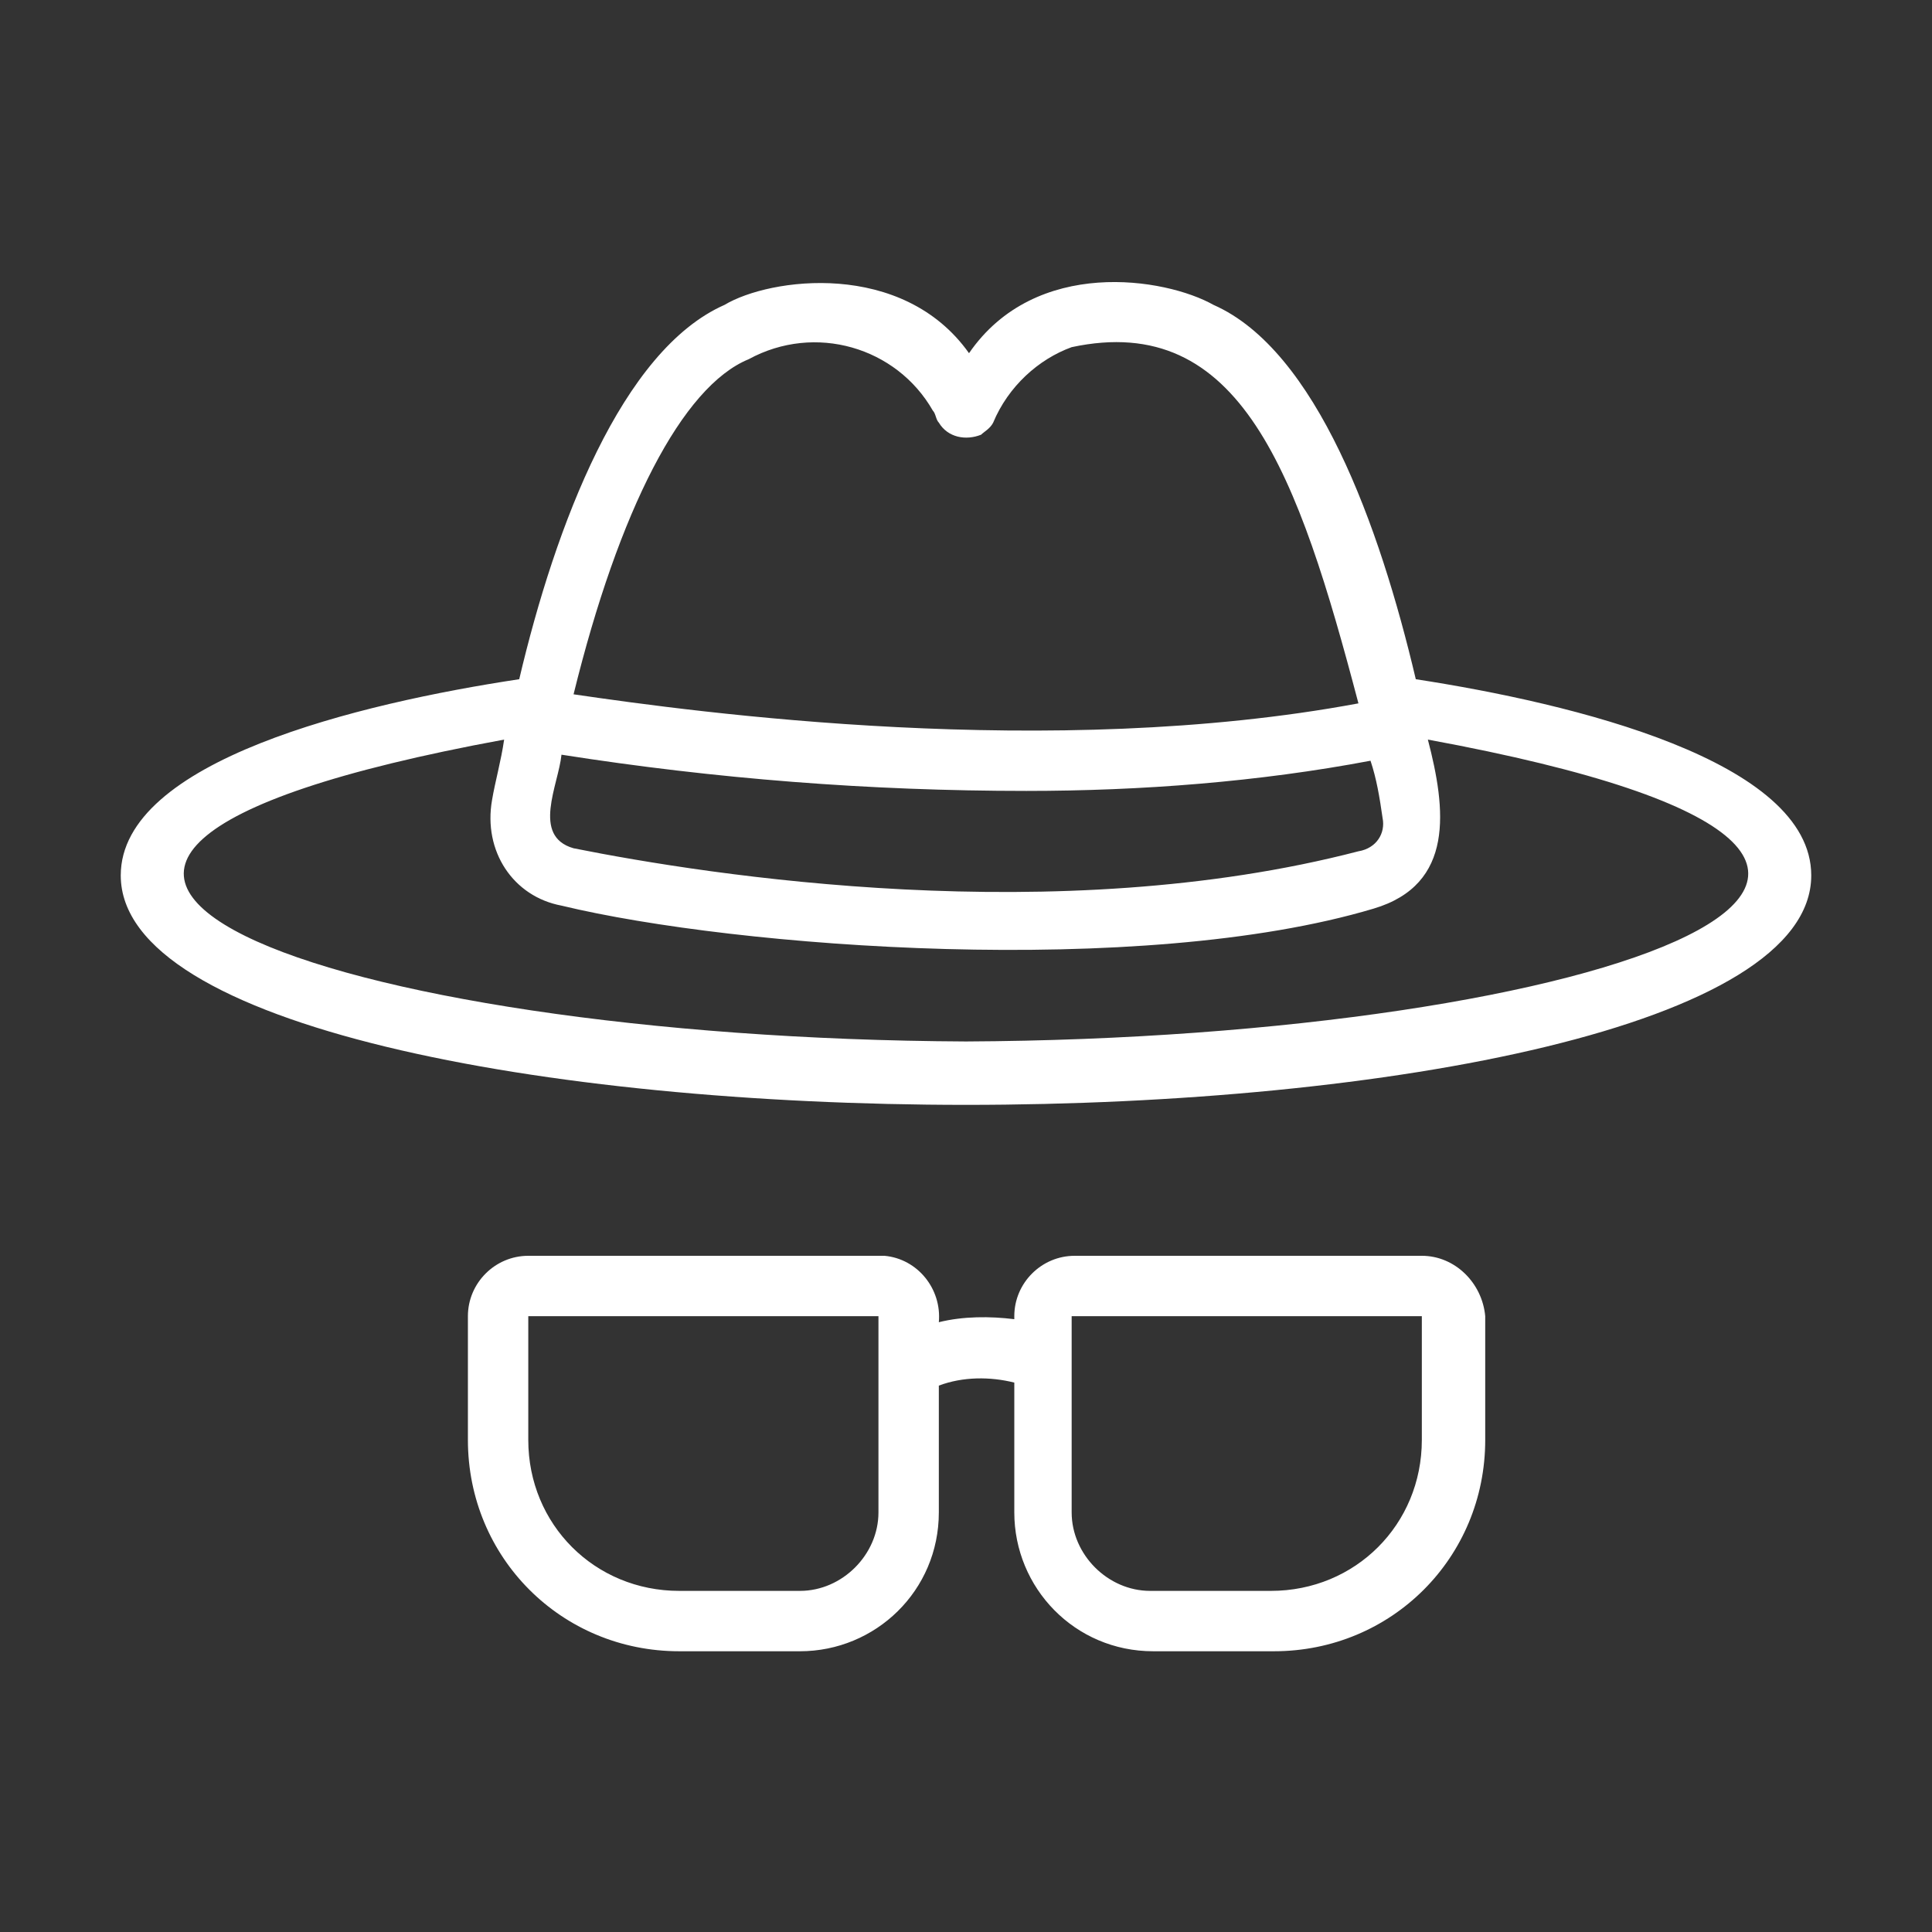
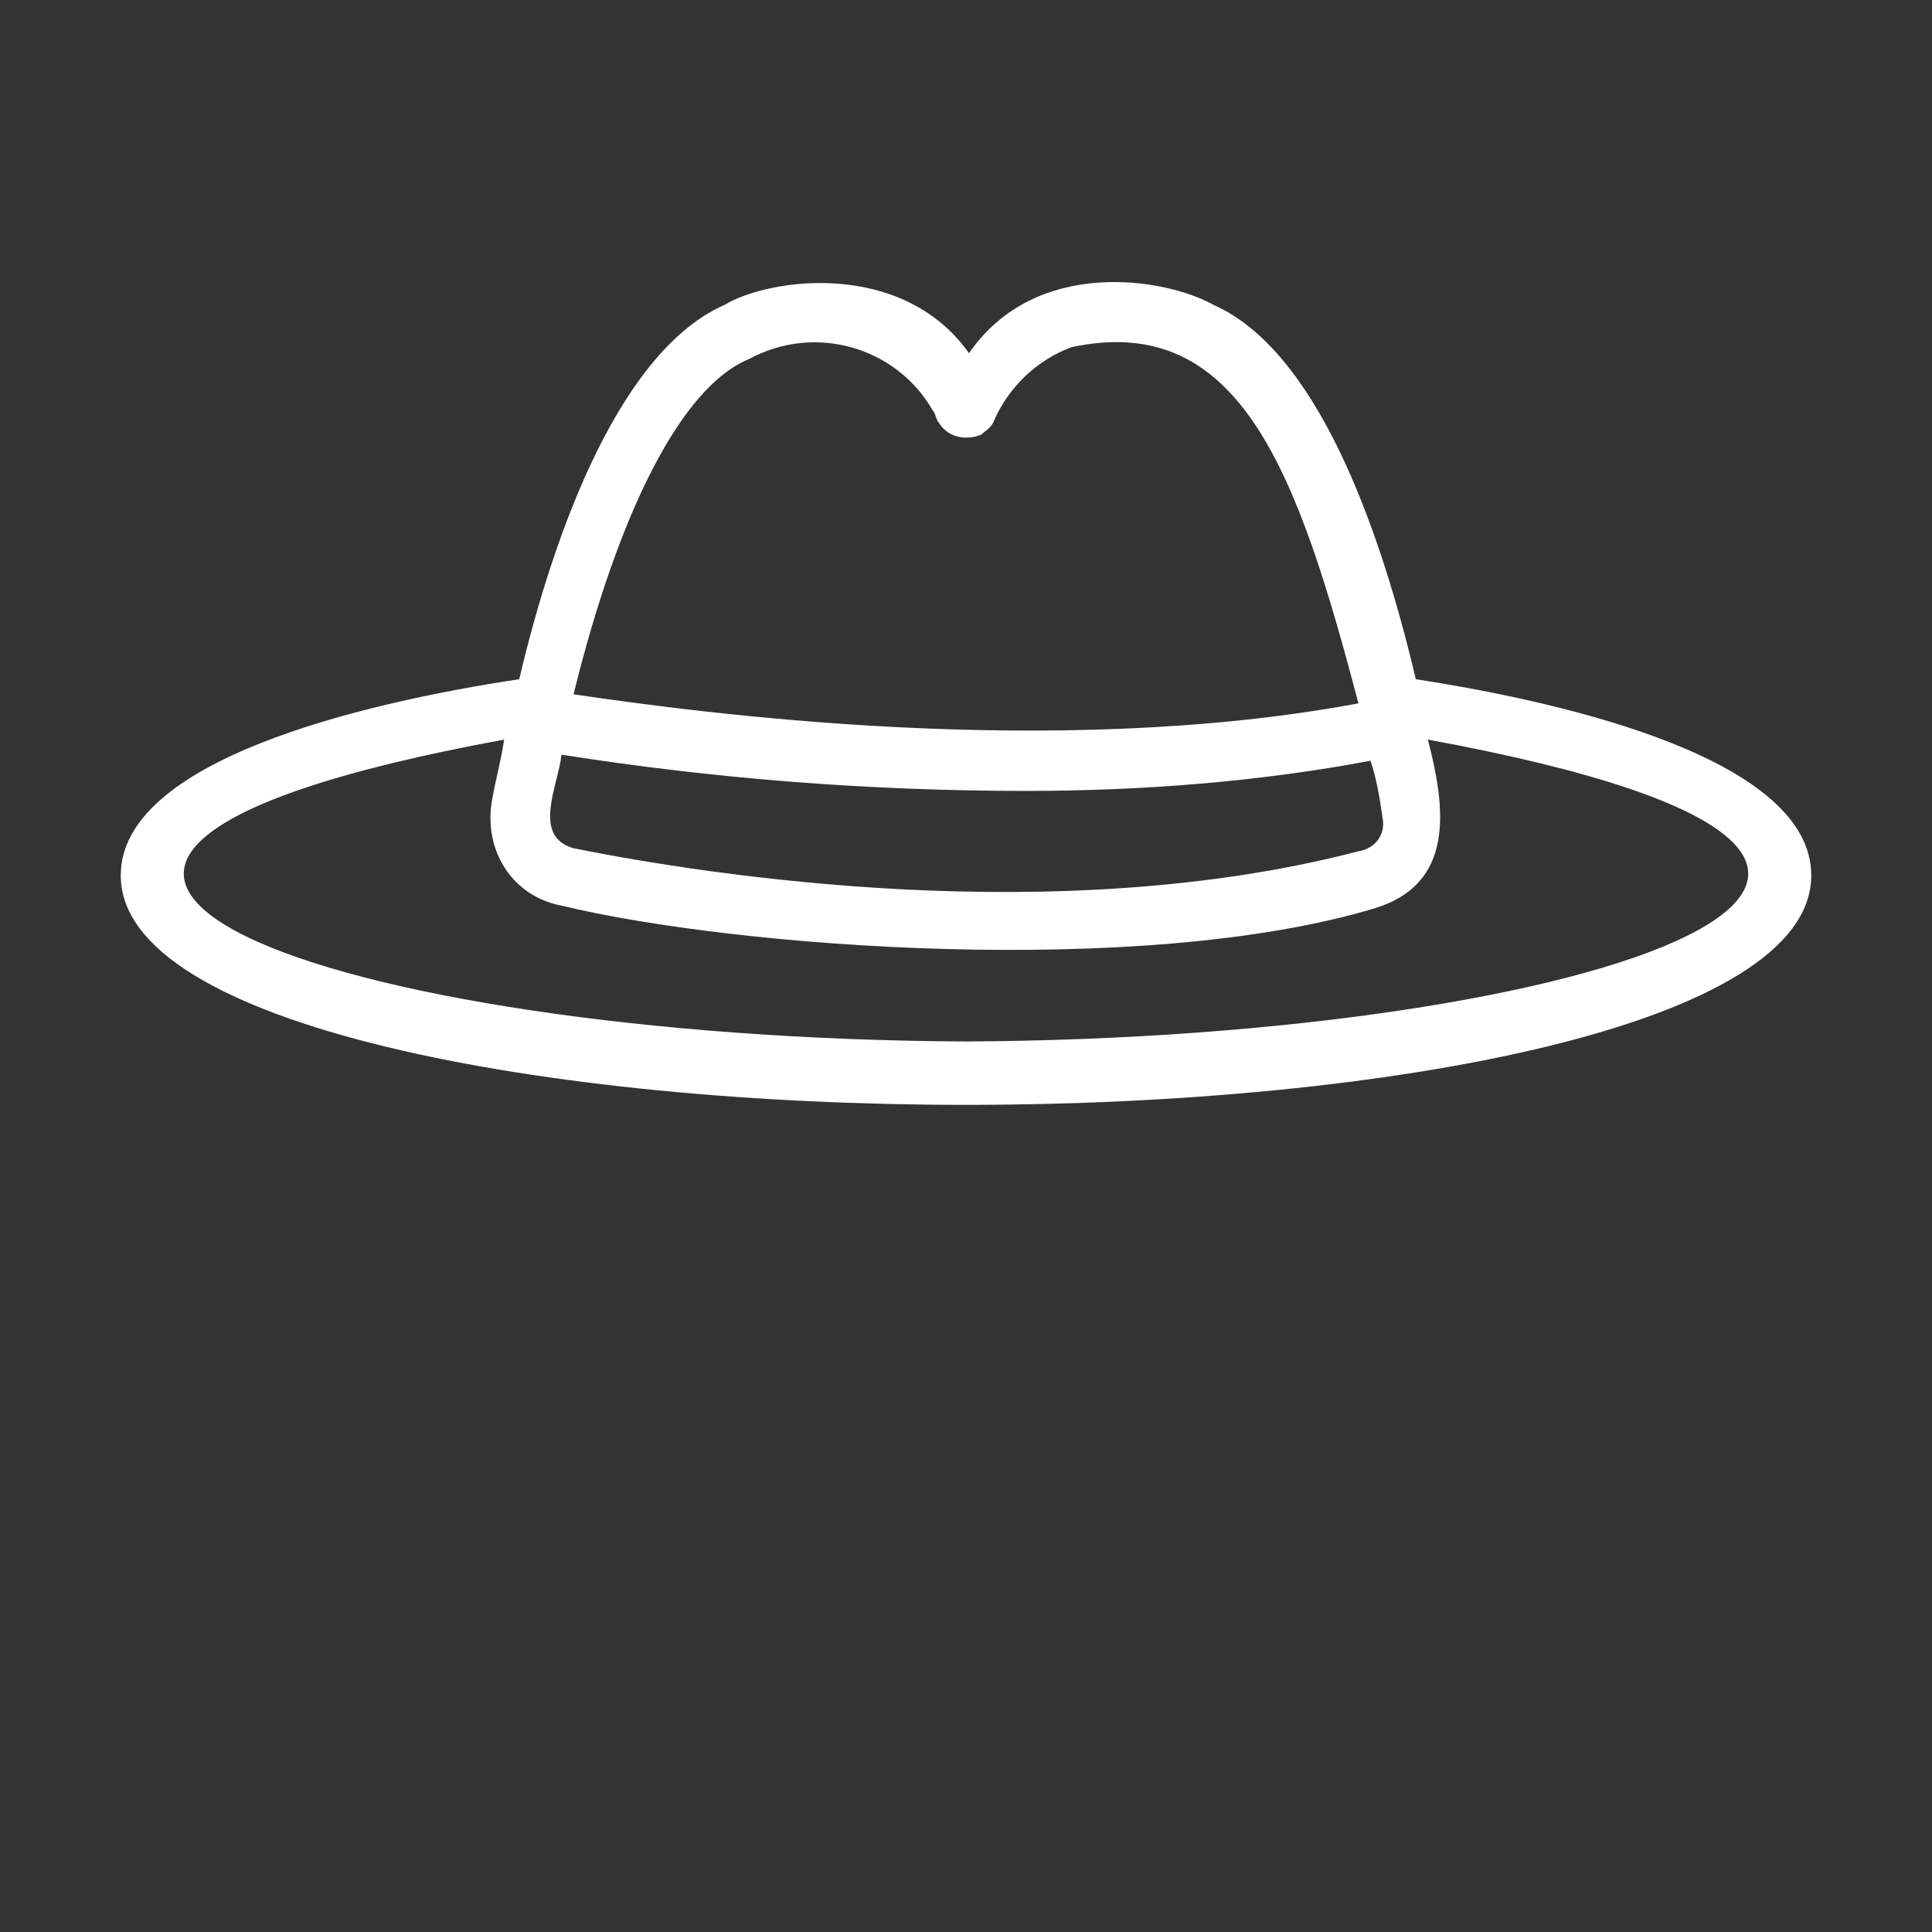
<svg xmlns="http://www.w3.org/2000/svg" version="1.1" id="Line" x="0px" y="0px" viewBox="0 0 64 64" style="enable-background:new 0 0 64 64;" xml:space="preserve">
  <rect x="0" y="0" width="64" height="64" fill="#333333" stroke="none" />
  <style type="text/css"> .st0{fill:#FFFFFF;} </style>
  <path class="st0" d="M46.9,22.5c-1.2-5.1-3.3-10.9-6.7-12.4c-1.6-0.9-5.9-1.6-8.1,1.6c-2.2-3.1-6.6-2.5-8.1-1.6 c-3.4,1.5-5.6,7.3-6.8,12.4C11.9,23.3,4,25.2,4,29c0,5,14.1,7.6,28,7.6s28-2.6,28-7.6C60,25.2,52.1,23.3,46.9,22.5z M45.8,27.1 c0.1,0.5-0.2,1-0.8,1.1c-10,2.6-21.5,0.8-26-0.1c-1.4-0.4-0.5-2.1-0.4-3.1c5.1,0.8,10.2,1.2,15.4,1.2c3.8,0,7.7-0.3,11.4-1 C45.6,25.8,45.7,26.4,45.8,27.1L45.8,27.1z M24.8,11.9c2.2-1.2,4.9-0.4,6.1,1.7c0.1,0.1,0.1,0.3,0.2,0.4c0.3,0.5,0.9,0.6,1.4,0.4 c0.1-0.1,0.3-0.2,0.4-0.4c0.5-1.2,1.5-2.1,2.6-2.5c5.6-1.2,7.5,4.2,9.5,11.8c-10.2,1.9-21.9,0.3-26-0.3 C20.5,16.9,22.6,12.8,24.8,11.9z M32,34.5c-21-0.1-37.6-5.9-15.3-10c-0.1,0.7-0.3,1.4-0.4,2C16,28.2,17,29.7,18.6,30 c5.8,1.4,19.2,2.4,26.9,0.1c2.7-0.8,2.4-3.3,1.8-5.6C69.6,28.6,53,34.4,32,34.5z" />
-   <path class="st0" d="M47.1,41.6H35.6c-1.1,0-2,0.9-2,2c0,0,0,0.1,0,0.1c-0.8-0.1-1.7-0.1-2.5,0.1c0.1-1.1-0.7-2.1-1.8-2.2 c-0.1,0-0.1,0-0.2,0H17.5c-1.1,0-2,0.9-2,2v4.1c0,3.9,3.1,7,7,7h4c2.5,0,4.6-2,4.6-4.6v-4.2c0.8-0.3,1.7-0.3,2.5-0.1v4.3 c0,2.5,2,4.6,4.6,4.6h4c3.9,0,7-3.1,7-7v-4.1C49.1,42.5,48.2,41.6,47.1,41.6z M26.5,52.7h-4c-2.8,0-5-2.2-5-5v-4.1h11.6 c0,1.1,0,5.4,0,6.5C29.1,51.5,27.9,52.7,26.5,52.7z M47.1,47.7c0,2.8-2.2,5-5,5h-4c-1.4,0-2.6-1.2-2.6-2.6v-6.5h11.6V47.7z" />
</svg>